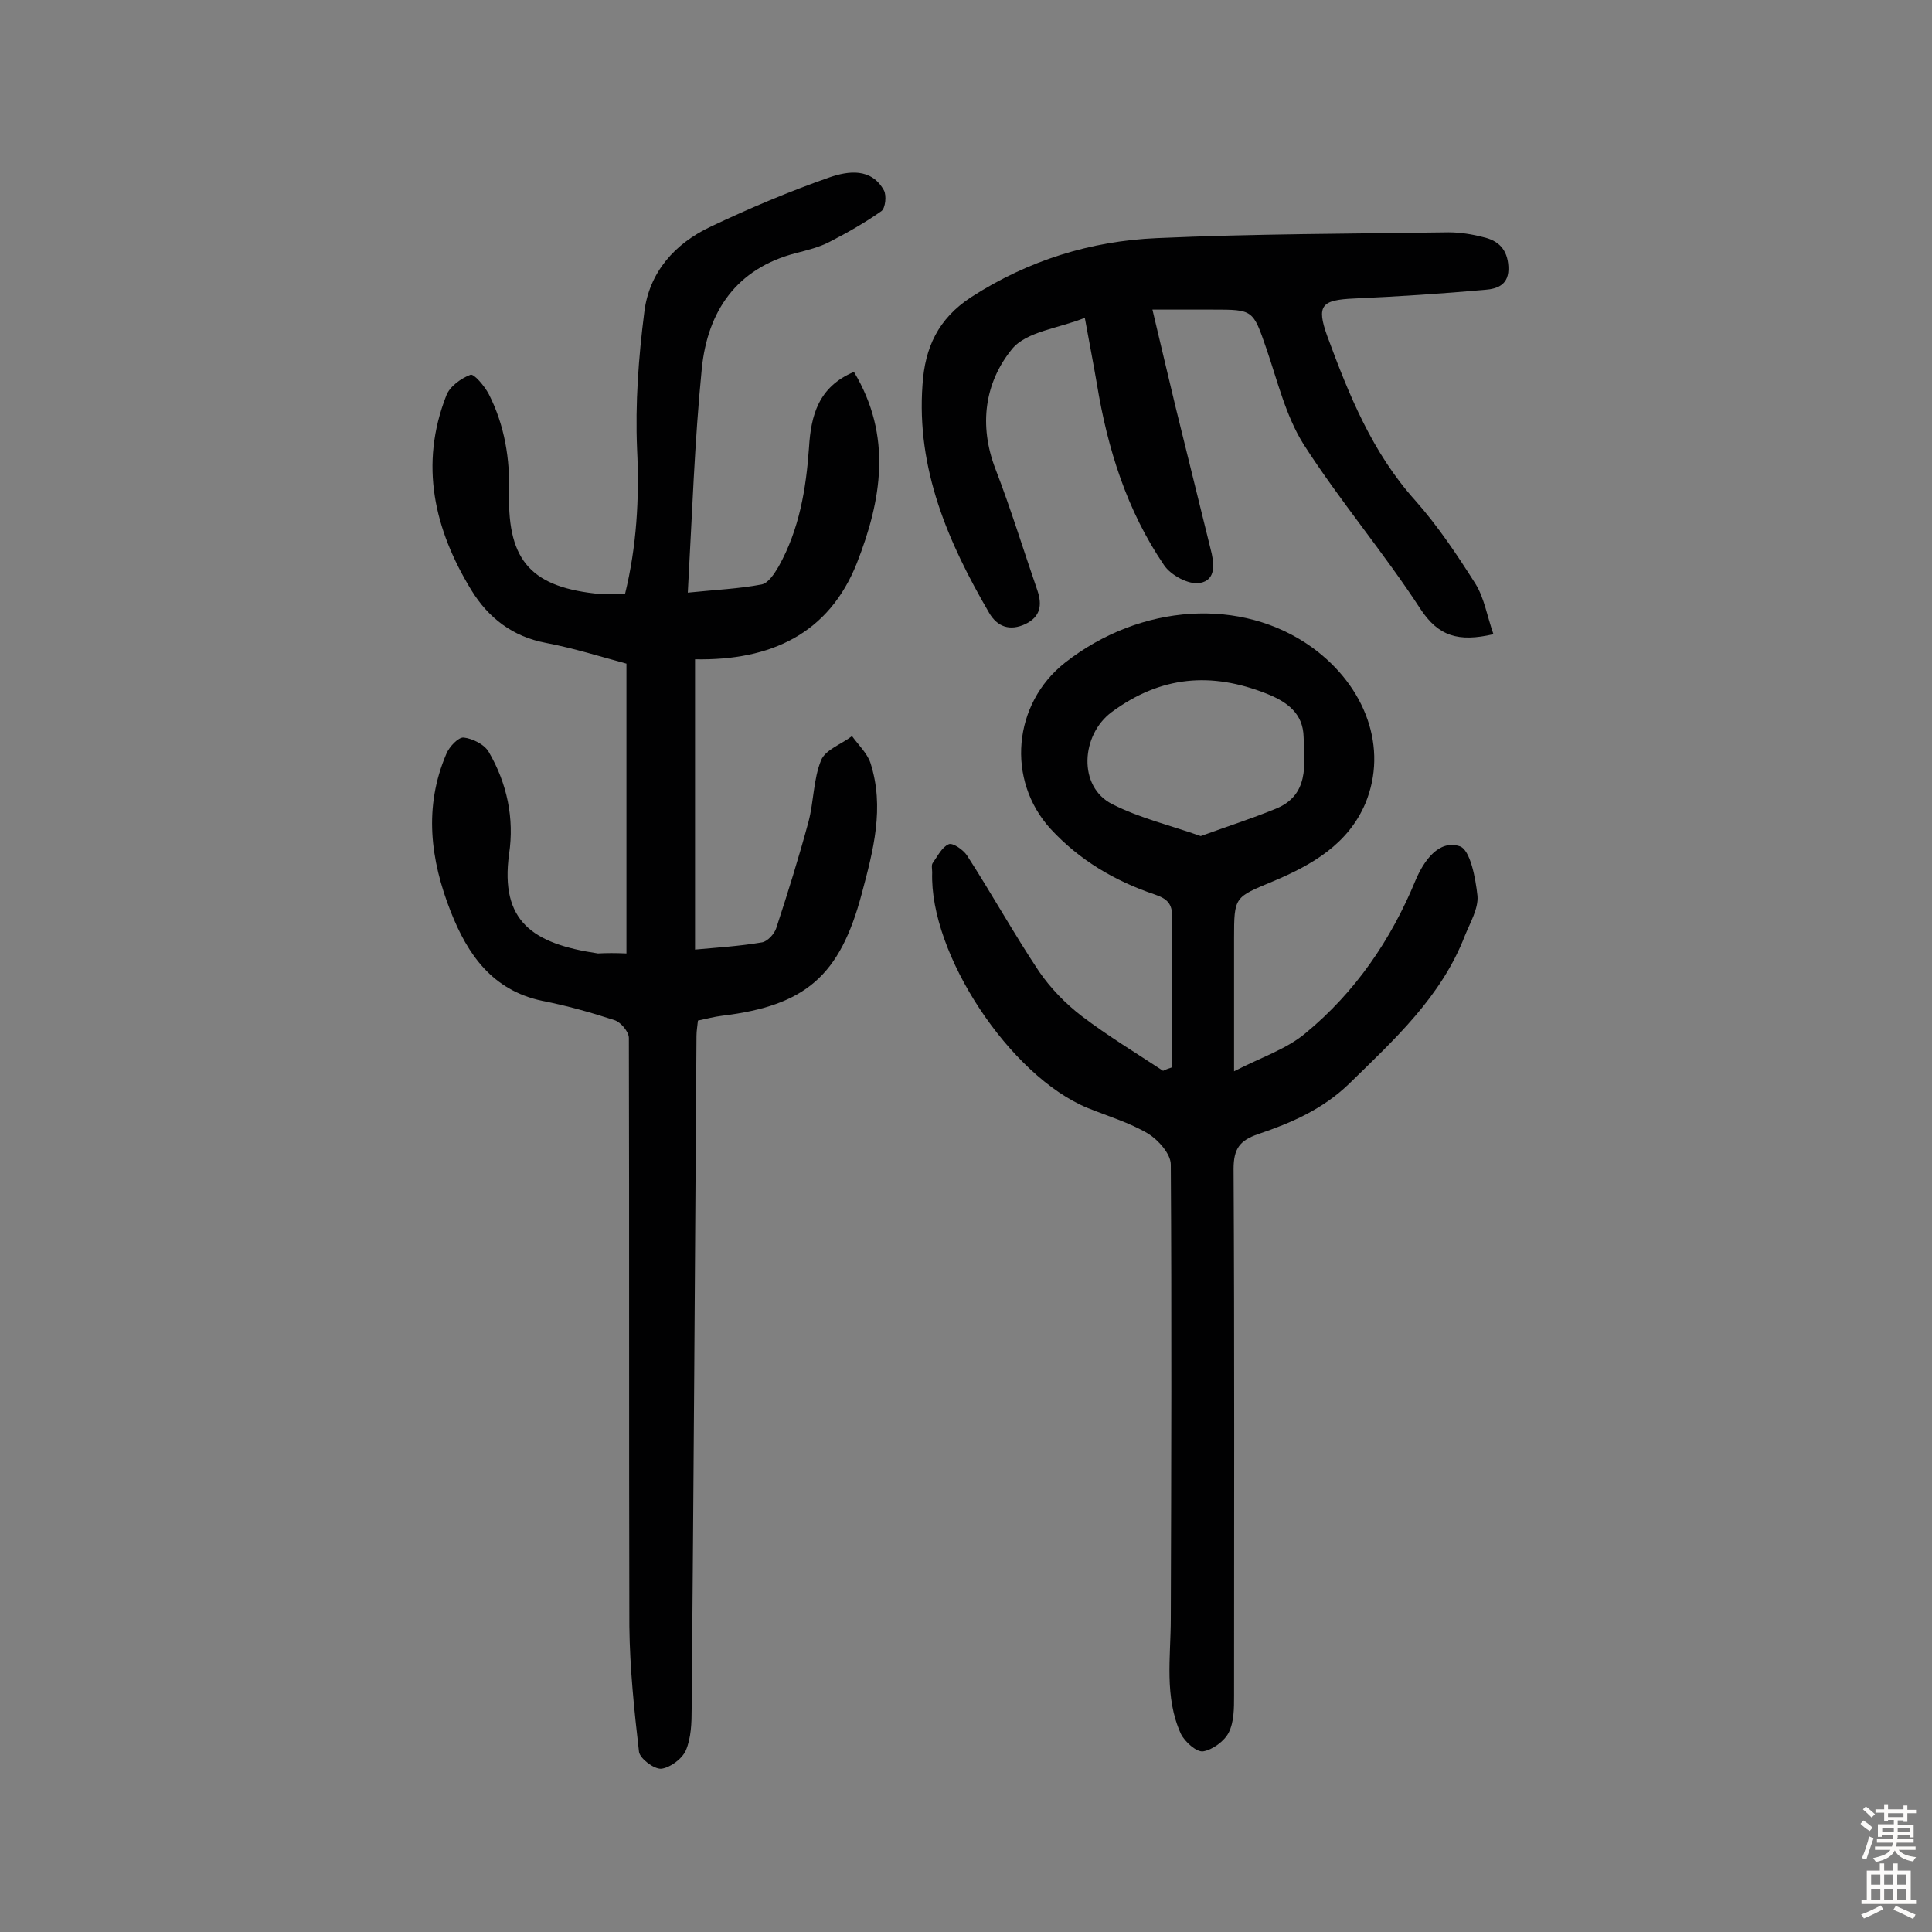
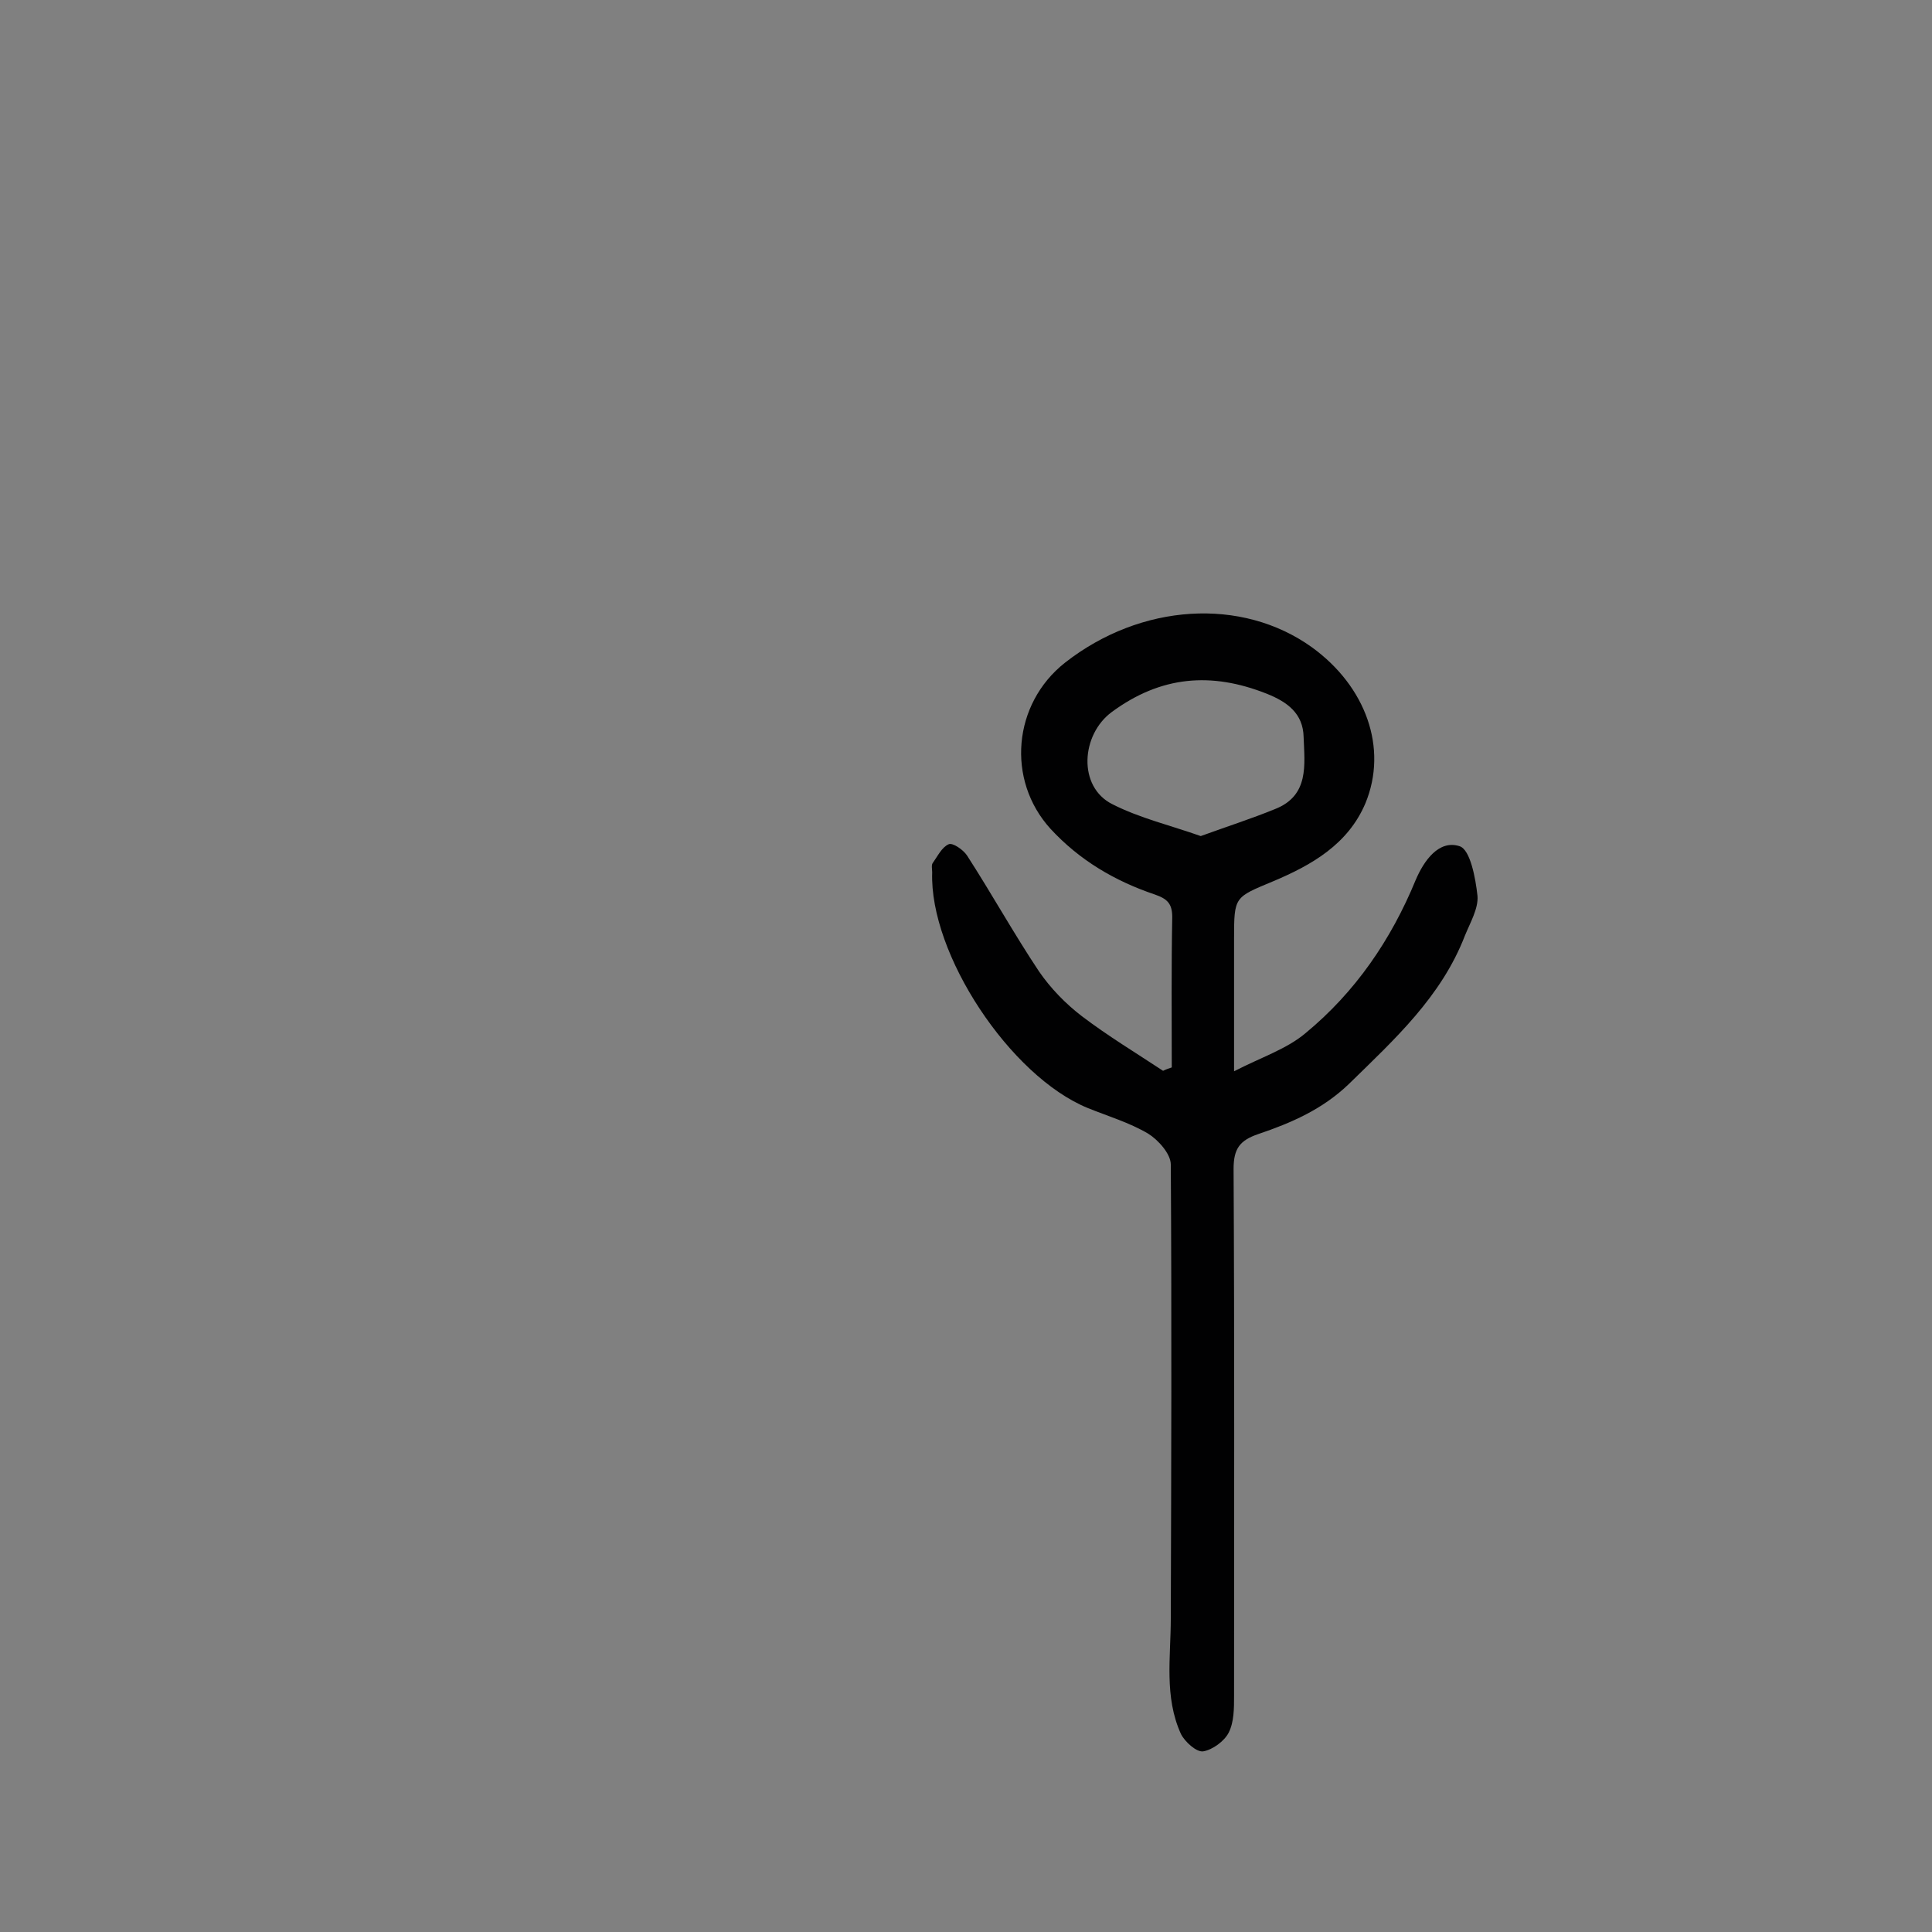
<svg xmlns="http://www.w3.org/2000/svg" enable-background="new 0 0 400 400" viewBox="0 0 400 400">
  <rect x="0" y="0" width="400" height="400" fill="#808080" stroke="none" />
  <g fill="#010102">
-     <path d="m129.7 197.4c0-19.9 0-39.7 0-60-5.2-1.4-10.9-3.2-16.7-4.3-6.9-1.3-11.9-5.2-15.4-10.9-7.7-12.6-10.8-26-5.2-40.3.7-1.9 3.1-3.6 5-4.3.7-.3 2.9 2.3 3.8 4 3.3 6.5 4.4 13.4 4.2 20.7-.3 14 4.8 19.4 19 20.7 1.4.1 2.9 0 5 0 2.4-9.8 3-19.8 2.5-30-.4-9.5.3-19 1.5-28.4 1-8.2 6.3-14.2 13.8-17.7 8-3.8 16.3-7.3 24.6-10.2 3.8-1.3 8.6-2 11.2 2.7.6 1.1.3 3.7-.5 4.3-3.4 2.4-7.1 4.5-10.8 6.4-2.1 1.1-4.6 1.7-6.9 2.3-12.4 3.2-18.3 12.1-19.5 23.9-1.5 15.1-2 30.3-2.9 46.4 5.8-.6 10.6-.8 15.3-1.7 1.4-.3 2.6-2.2 3.5-3.7 4.3-7.7 5.7-16.1 6.3-24.7.4-6.5 1.9-12.5 9.3-15.6 8 13.3 5.7 26.6.6 39.6-5.8 14.6-17.8 20.2-33.5 19.9v60.1c4.4-.4 9.2-.7 13.9-1.5 1.1-.2 2.5-1.7 2.9-2.9 2.4-7.3 4.7-14.7 6.7-22.1 1.1-4.2 1-8.8 2.6-12.7.9-2.2 4.2-3.3 6.4-5 1.3 1.8 3.1 3.5 3.8 5.5 3 9.3.6 18.2-1.8 27.2-4.5 16.9-11.6 23.1-28.9 25.2-1.6.2-3.2.6-5 1-.1 1.1-.3 2.1-.3 3.2-.3 46.4-.6 92.9-1 139.3 0 2.9-.1 6-1.2 8.6-.8 1.8-3.3 3.6-5.1 3.8-1.5.1-4.4-2.1-4.6-3.5-1-8.6-1.9-17.3-2-26-.1-40.6 0-81.2-.1-121.8 0-1.3-1.7-3.3-3-3.7-4.9-1.6-9.9-3-15-4-10.3-2.2-15.4-9.6-18.9-18.5-4.2-10.7-5.6-21.6-.9-32.6.6-1.5 2.5-3.5 3.6-3.4 1.8.2 4.3 1.4 5.2 3 3.8 6.5 5.3 13.8 4.2 21.1-1.9 14 4.9 18.6 18.4 20.6 1.8-.1 3.6-.1 5.9 0z" />
    <path d="m242.6 221c0-10.4-.1-20.7.1-31.1 0-2.8-1-3.8-3.6-4.7-8.3-2.8-15.6-7.1-21.6-13.6-9.2-10.1-7.8-25.9 3-34.4 15.7-12.3 36.6-13.6 51.1-3.2 11.2 8.1 15.8 20.9 11.1 32.3-3.6 8.5-11.1 12.8-19.2 16.2-7.9 3.3-8 3.1-8 11.8v27.5c5.6-2.9 10.9-4.6 14.8-7.9 10.3-8.5 17.7-19.3 22.8-31.7 1.7-4 4.8-8.4 9.1-7 2.2.7 3.3 6.6 3.7 10.3.2 2.6-1.5 5.5-2.6 8.2-4.9 12.7-14.6 21.5-24 30.7-5.5 5.3-12 8.1-18.8 10.4-3.8 1.3-5.1 3-5.1 7.2.2 36.4.1 72.8.1 109.1 0 2.6 0 5.4-1.1 7.6-.9 1.8-3.4 3.6-5.3 3.9-1.4.2-3.8-2-4.6-3.6-3.5-7.7-2.1-15.9-2.1-23.9.1-31.3.2-62.7 0-94 0-2.2-2.6-5.1-4.7-6.4-3.9-2.3-8.3-3.6-12.5-5.3-16.1-6.6-32.8-31.9-32.2-48.8 0-.6-.2-1.5.1-1.9 1-1.4 1.9-3.3 3.3-3.9.8-.4 3 1.1 3.8 2.3 5.1 7.9 9.7 16.2 14.9 24 2.4 3.5 5.5 6.7 8.9 9.3 5.4 4.1 11.2 7.6 16.8 11.3.6-.3 1.2-.5 1.8-.7zm6-47.9c5.5-2 10.5-3.6 15.4-5.6 7.1-2.8 6.1-9.2 5.9-14.9-.1-4.9-3.4-7.3-7.7-9-11.4-4.5-21.8-3.7-32 3.8-6.4 4.7-7.1 15.5.1 19.1 5.7 2.9 12.1 4.4 18.3 6.6z" />
-     <path d="m309.2 131.3c-7.3 1.7-11.4.4-15.1-5.2-7.6-11.7-16.7-22.4-24.2-34.1-3.7-5.9-5.4-13.1-7.7-19.8-2.8-8.1-2.7-8.1-11.2-8.1-3.9 0-7.8 0-12.4 0 1.7 7.1 3.2 13.6 4.8 20.2 2.4 9.7 4.8 19.5 7.2 29.2.8 3 1.3 6.6-2.2 7.2-2.3.4-6-1.6-7.4-3.7-7.7-11.3-11.7-24.1-13.9-37.5-.7-4.1-1.5-8.2-2.5-13.7-5.4 2.2-12.1 2.8-15.1 6.5-5.6 6.9-6.9 15.7-3.4 24.8 3.2 8.3 5.8 16.8 8.7 25.2 1 3 .6 5.4-2.5 6.9-3.2 1.5-5.8.6-7.5-2.3-8.5-14.6-15.1-29.8-13.8-47.3.5-7.6 3.2-13.6 10.1-18.1 11.8-7.6 24.7-11.6 38.4-12.2 20.1-.9 40.2-.9 60.4-1.2 2.4 0 4.9.4 7.2 1 3.1.7 5 2.5 5.2 6.1.2 3.7-2.2 4.6-4.8 4.8-9 .8-18.1 1.4-27.1 1.8-6.8.3-7.9 1.4-5.6 7.8 4.5 12.2 9.3 24.1 18.2 34 4.7 5.3 8.7 11.3 12.5 17.3 1.8 2.9 2.4 6.7 3.7 10.4z" />
  </g>
-   <path d="m385.2 377.6.6-.7c.6.4 1.3.9 1.9 1.5l-.6.7c-.8-.5-1.4-1-1.9-1.5zm.3 7.1c.6-1.4 1.1-2.9 1.5-4.5.3.1.6.3.9.4-.5 1.4-1 2.9-1.5 4.4zm.2-10.1.6-.6c.7.5 1.3 1.1 1.9 1.6l-.7.7c-.6-.6-1.2-1.2-1.8-1.7zm8.4-.8h.8v.9h1.8v.7h-1.8v1.8h-.8v-.3h-1.2v.9h3.3v2.6h-.8v-.4h-2.5c0 .3 0 .6-.1.8h3.4v.7h-3.5c0 .3-.1.6-.1.8h4v.7h-3.5c.7.9 1.9 1.3 3.6 1.5-.2.2-.4.5-.6.9-1.9-.3-3.2-1.1-3.8-2.3-.5 1.1-1.8 2-3.9 2.4-.2-.3-.4-.5-.6-.8 1.9-.4 3.1-.9 3.6-1.7h-3.2v-.7h3.5c.1-.2.1-.5.2-.8h-3.3v-.7h3.4c0-.2 0-.5 0-.8h-2.4v.3h-.8v-2.6h3.3v-.9h-1.2v.3h-.8v-1.8h-1.8v-.7h1.8v-.9h.8v.9h3.2zm-4.4 5.5h2.4c0-.3 0-.6 0-.9h-2.4zm1.2-3.1h3.2v-.8h-3.2zm4.4 2.2h-2.4v.9h2.5v-.9z" fill="#fcfbfa" />
-   <path d="m389.2 385.8h.9v1.5h1.9v-1.5h.9v1.5h2.7v6h1.1v.9h-11.3v-.9h1.1v-6h2.7zm.2 8.7.5.8c-1.2.6-2.5 1.3-4 1.9-.2-.3-.3-.6-.6-.8 1.6-.6 3-1.3 4.1-1.9zm-2-4.3h1.9v-2.1h-1.9zm0 3.1h1.9v-2.2h-1.9zm2.7-3.1h1.9v-2.1h-1.9zm0 3.1h1.9v-2.2h-1.9zm2.4 1.3c1.4.6 2.7 1.2 4.1 1.8l-.5.9c-1.5-.7-2.8-1.4-4.1-1.9zm2.2-6.5h-1.9v2.1h1.9zm-1.9 5.2h1.9v-2.2h-1.9z" fill="#fcfbfa" />
</svg>